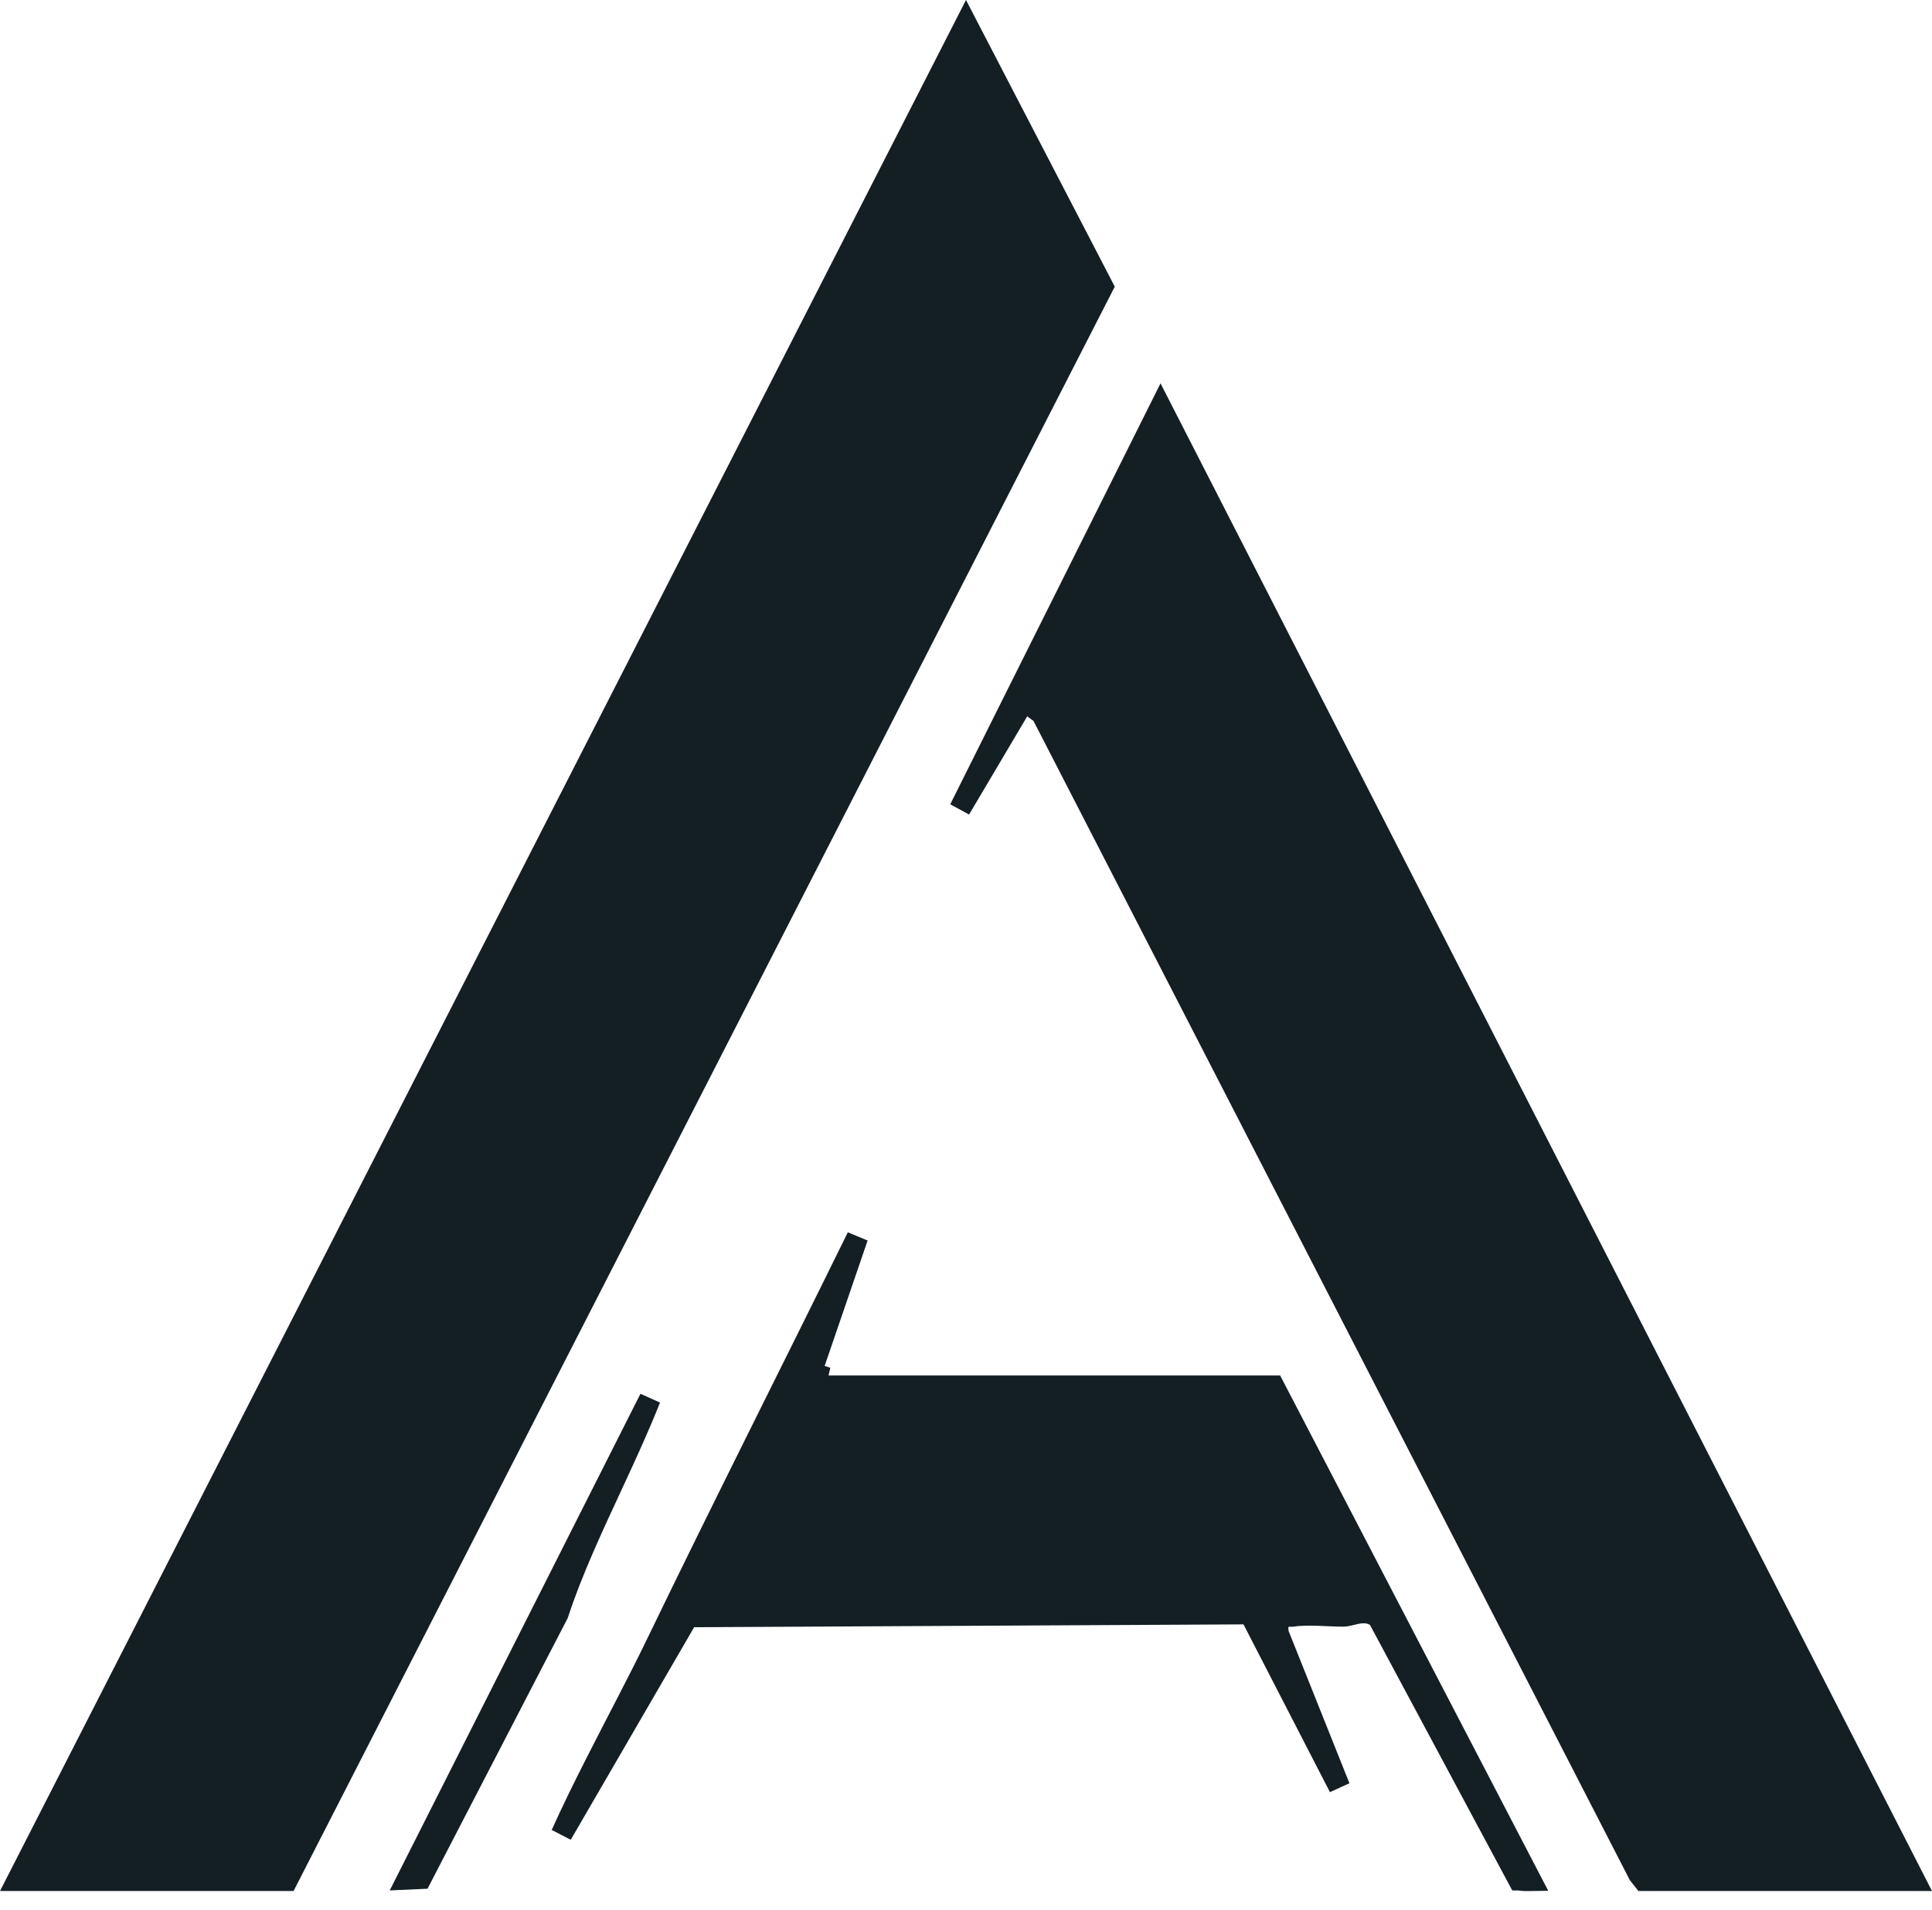
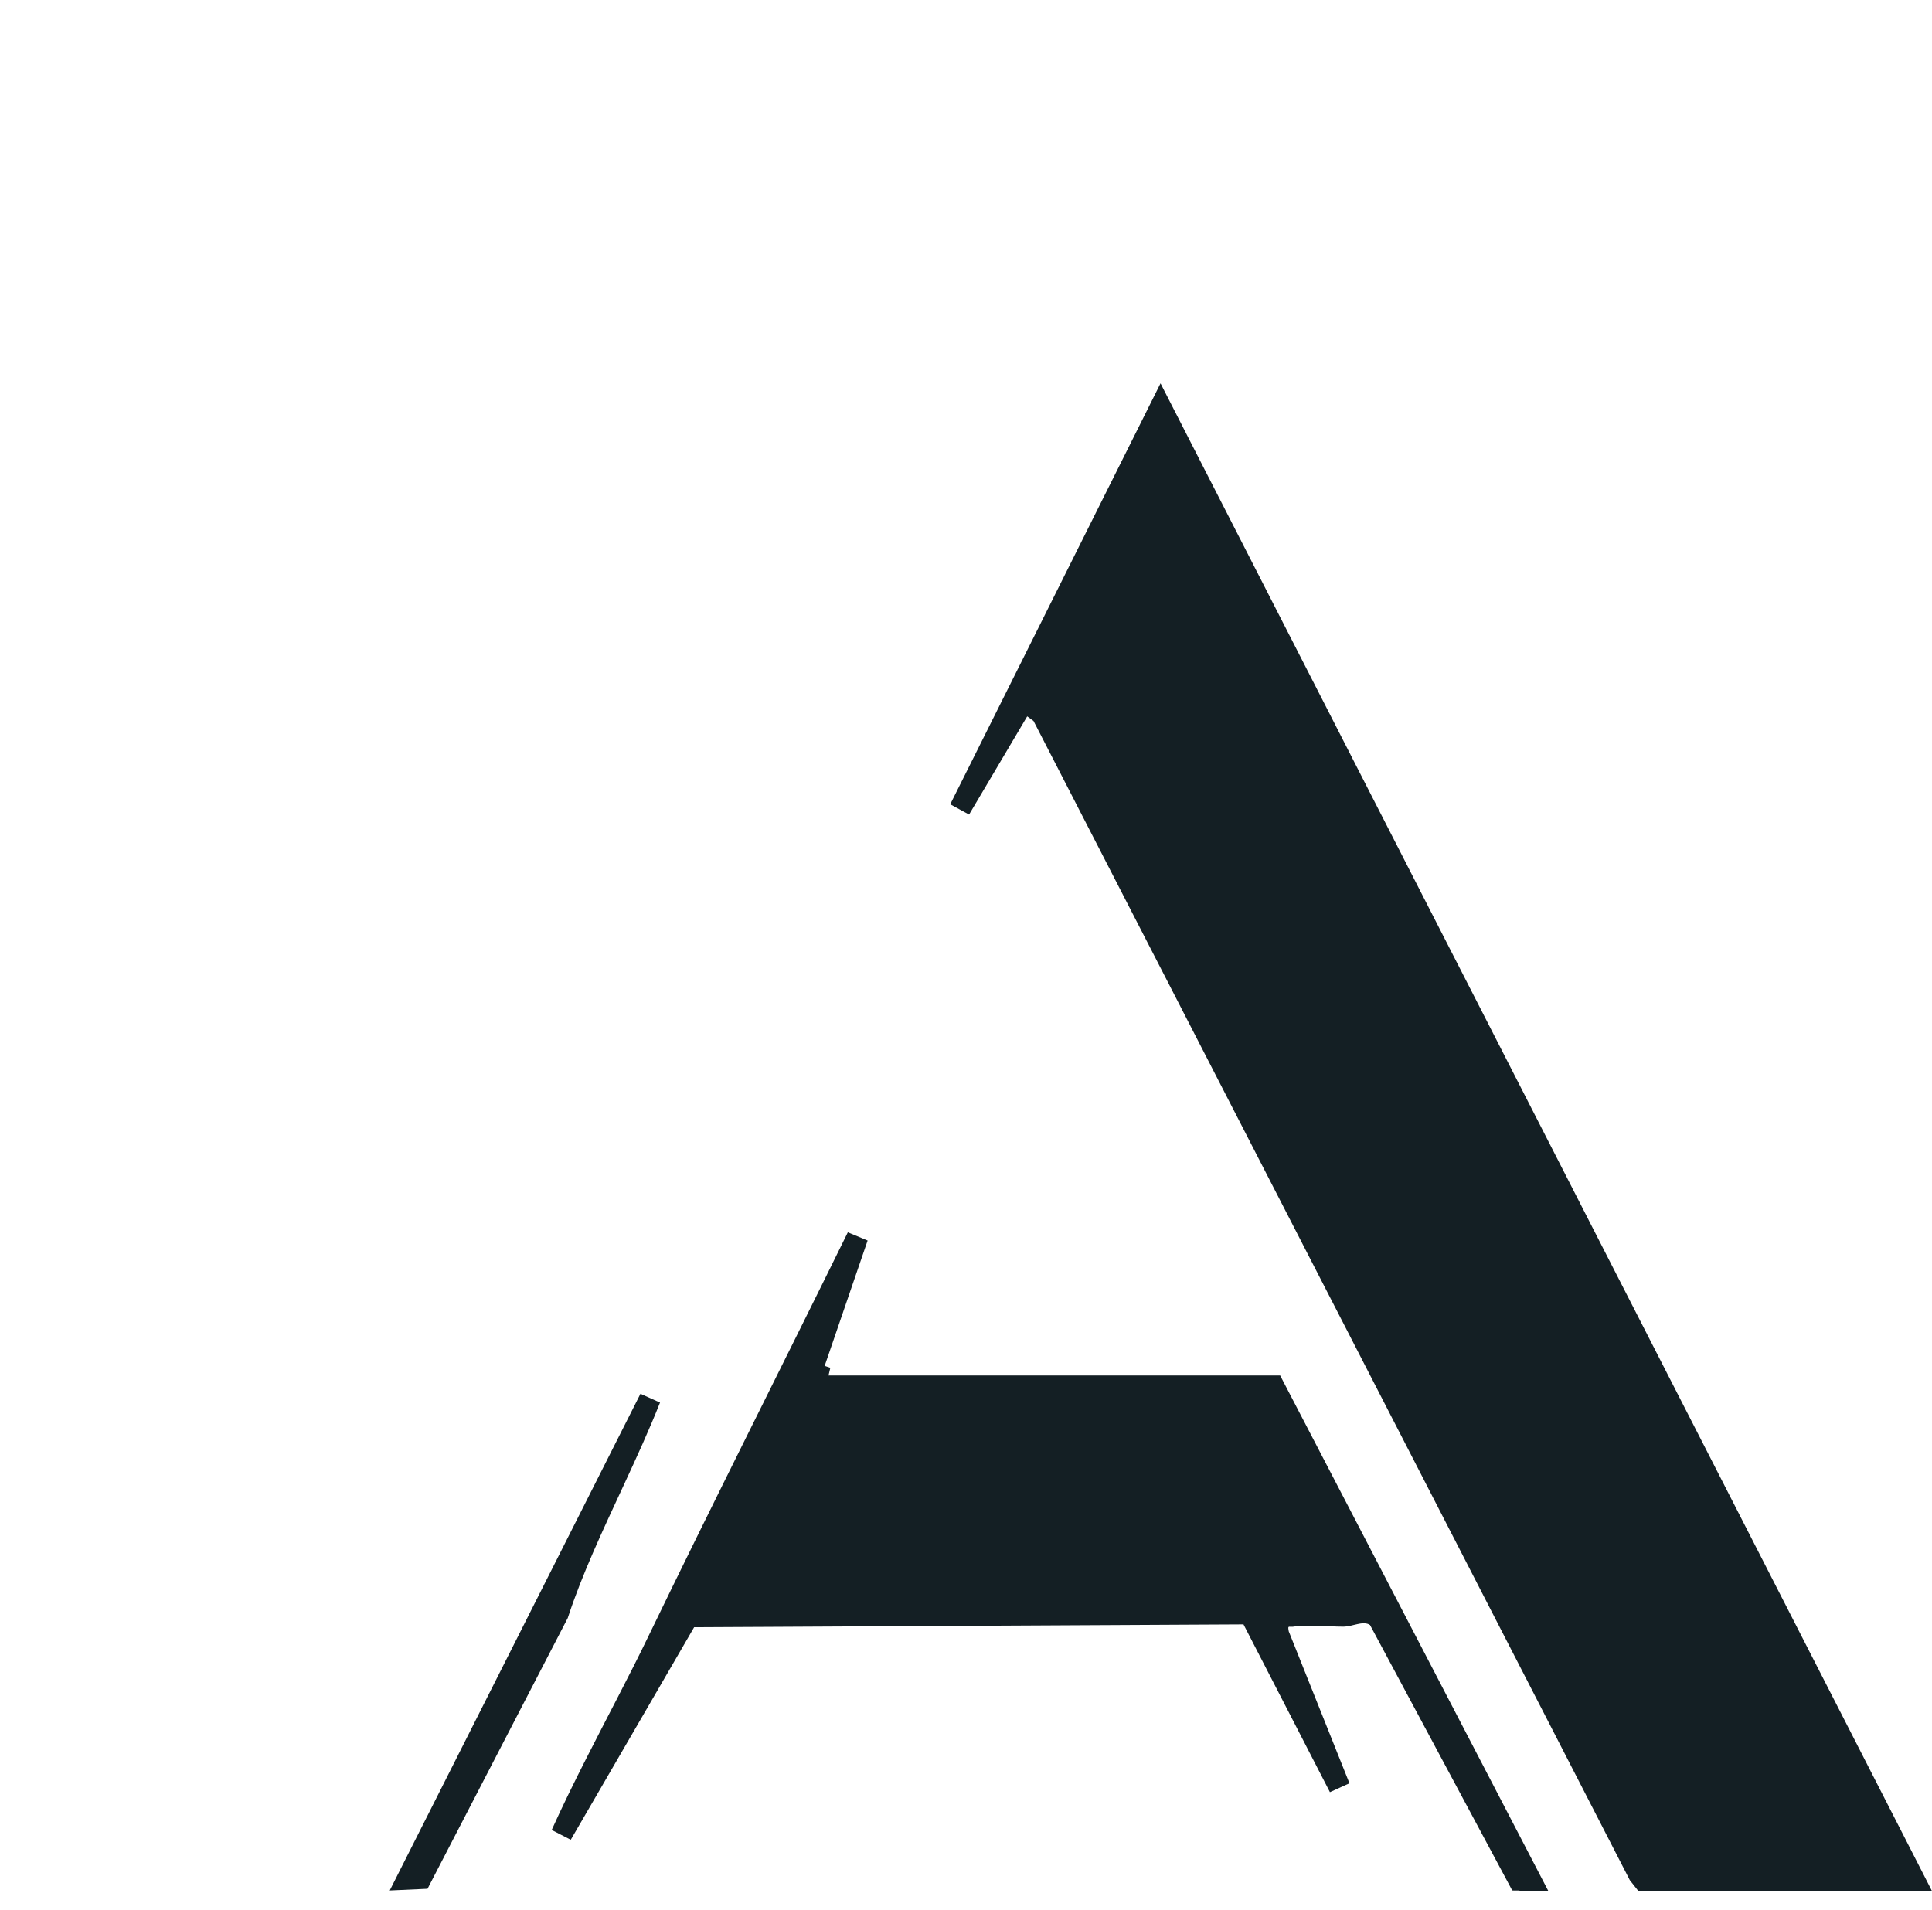
<svg xmlns="http://www.w3.org/2000/svg" width="90" height="89" viewBox="0 0 90 89" fill="none">
-   <path d="M51.368 13.357L13.37 87.607H0.817L45.003 1.092L51.368 13.357Z" fill="#141F24" stroke="#141F24" />
  <path d="M89.182 87.607H76.565L76.347 87.331L48.589 33.361L48.535 33.256L48.438 33.185L48.145 32.973L47.701 32.649L47.421 33.122L44.713 37.697L54.067 18.969L89.182 87.607Z" fill="#141F24" stroke="#141F24" />
  <path d="M37.78 63.952L38.089 64.057L37.977 64.535L38.541 64.817L38.62 64.587H59.331L71.306 87.61C71.235 87.611 71.16 87.614 71.085 87.611C70.959 87.606 70.844 87.597 70.753 87.582C70.751 87.582 70.748 87.581 70.746 87.581L64.26 75.474L64.201 75.364L64.097 75.294L63.963 75.221C63.648 75.079 63.316 75.142 63.131 75.182C63.069 75.195 63.008 75.21 62.953 75.223C62.897 75.237 62.848 75.25 62.8 75.26C62.701 75.282 62.637 75.29 62.593 75.29C62.229 75.29 61.847 75.266 61.416 75.251C61.01 75.238 60.577 75.236 60.185 75.294H60.141C60.133 75.294 60.097 75.292 60.063 75.293C60.033 75.293 59.949 75.296 59.855 75.334C59.738 75.38 59.636 75.468 59.574 75.591C59.523 75.694 59.516 75.789 59.515 75.837C59.512 75.929 59.53 76.028 59.542 76.093L59.551 76.143L59.569 76.19L62.398 83.272L58.372 75.456L58.231 75.182L57.925 75.184L32.332 75.317L32.046 75.319L31.902 75.567L26.156 85.468C26.638 84.397 27.191 83.27 27.766 82.138C28.754 80.191 29.81 78.213 30.626 76.515C33.682 70.192 36.841 63.949 39.944 57.637L37.78 63.952Z" fill="#141F24" stroke="#141F24" />
  <path d="M30.281 65.165C29.783 66.425 29.194 67.711 28.59 69.013C27.638 71.065 26.651 73.159 25.986 75.192L19.605 87.514L18.987 87.542L30.281 65.165Z" fill="#141F24" stroke="#141F24" />
</svg>